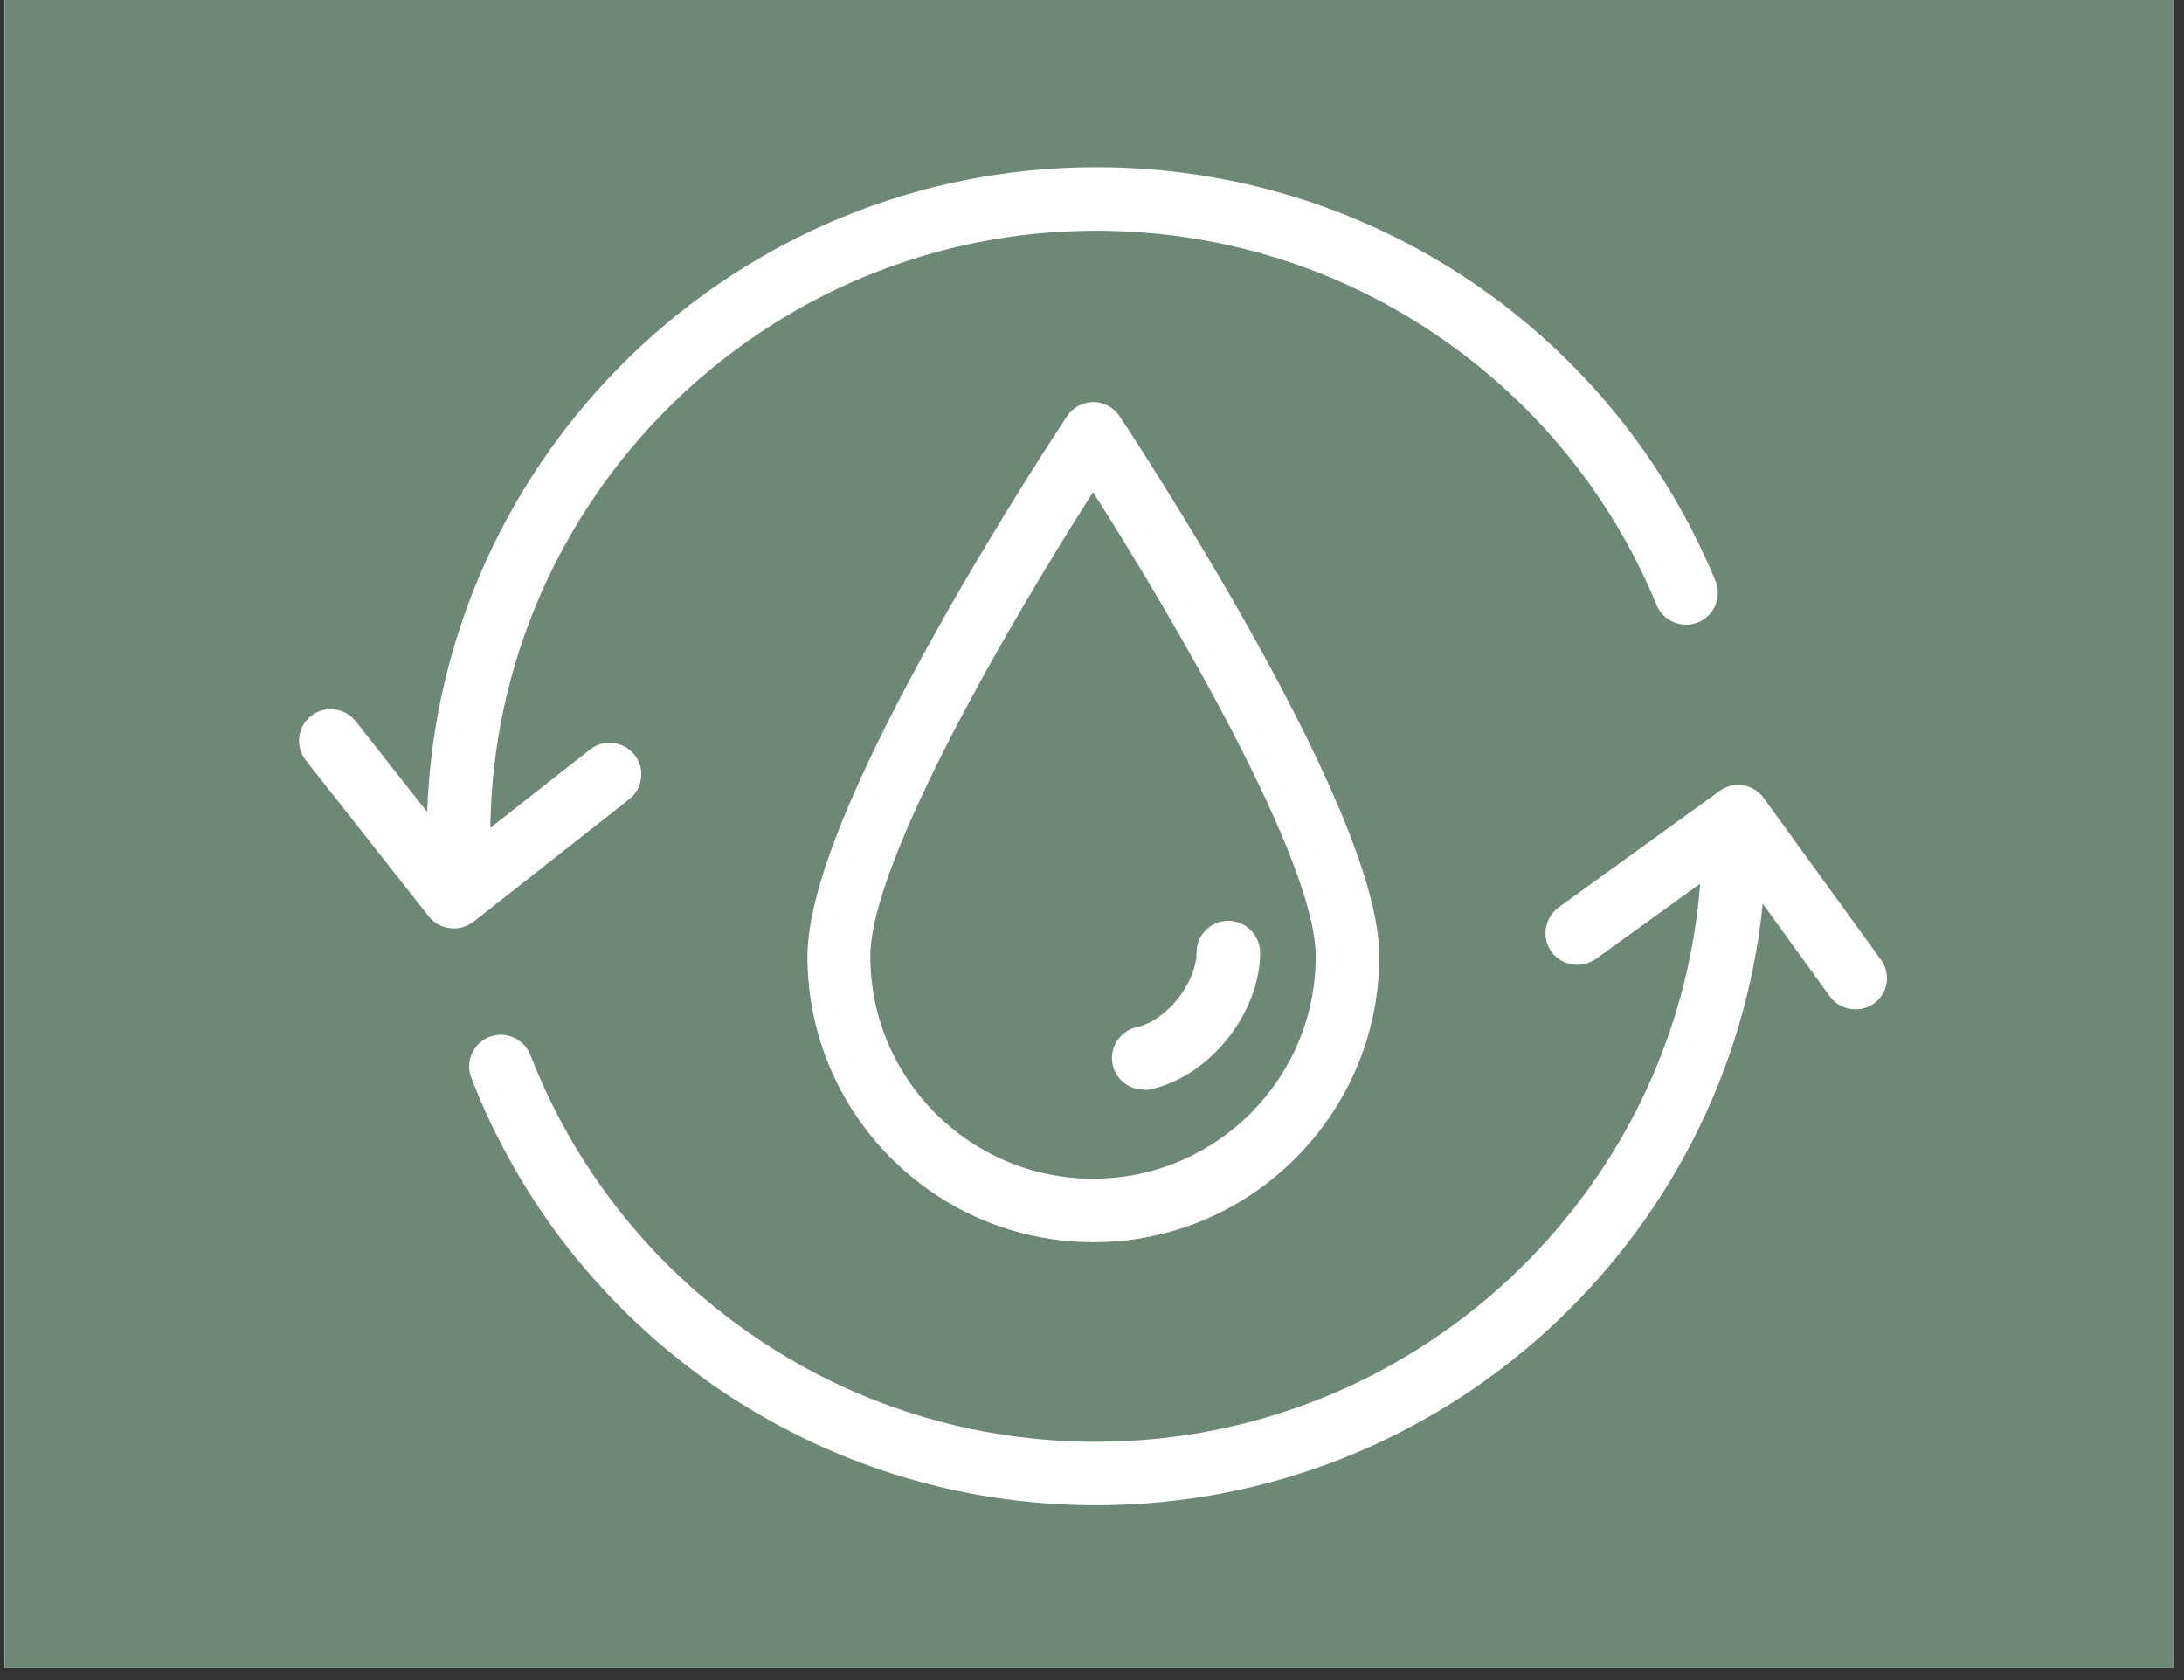
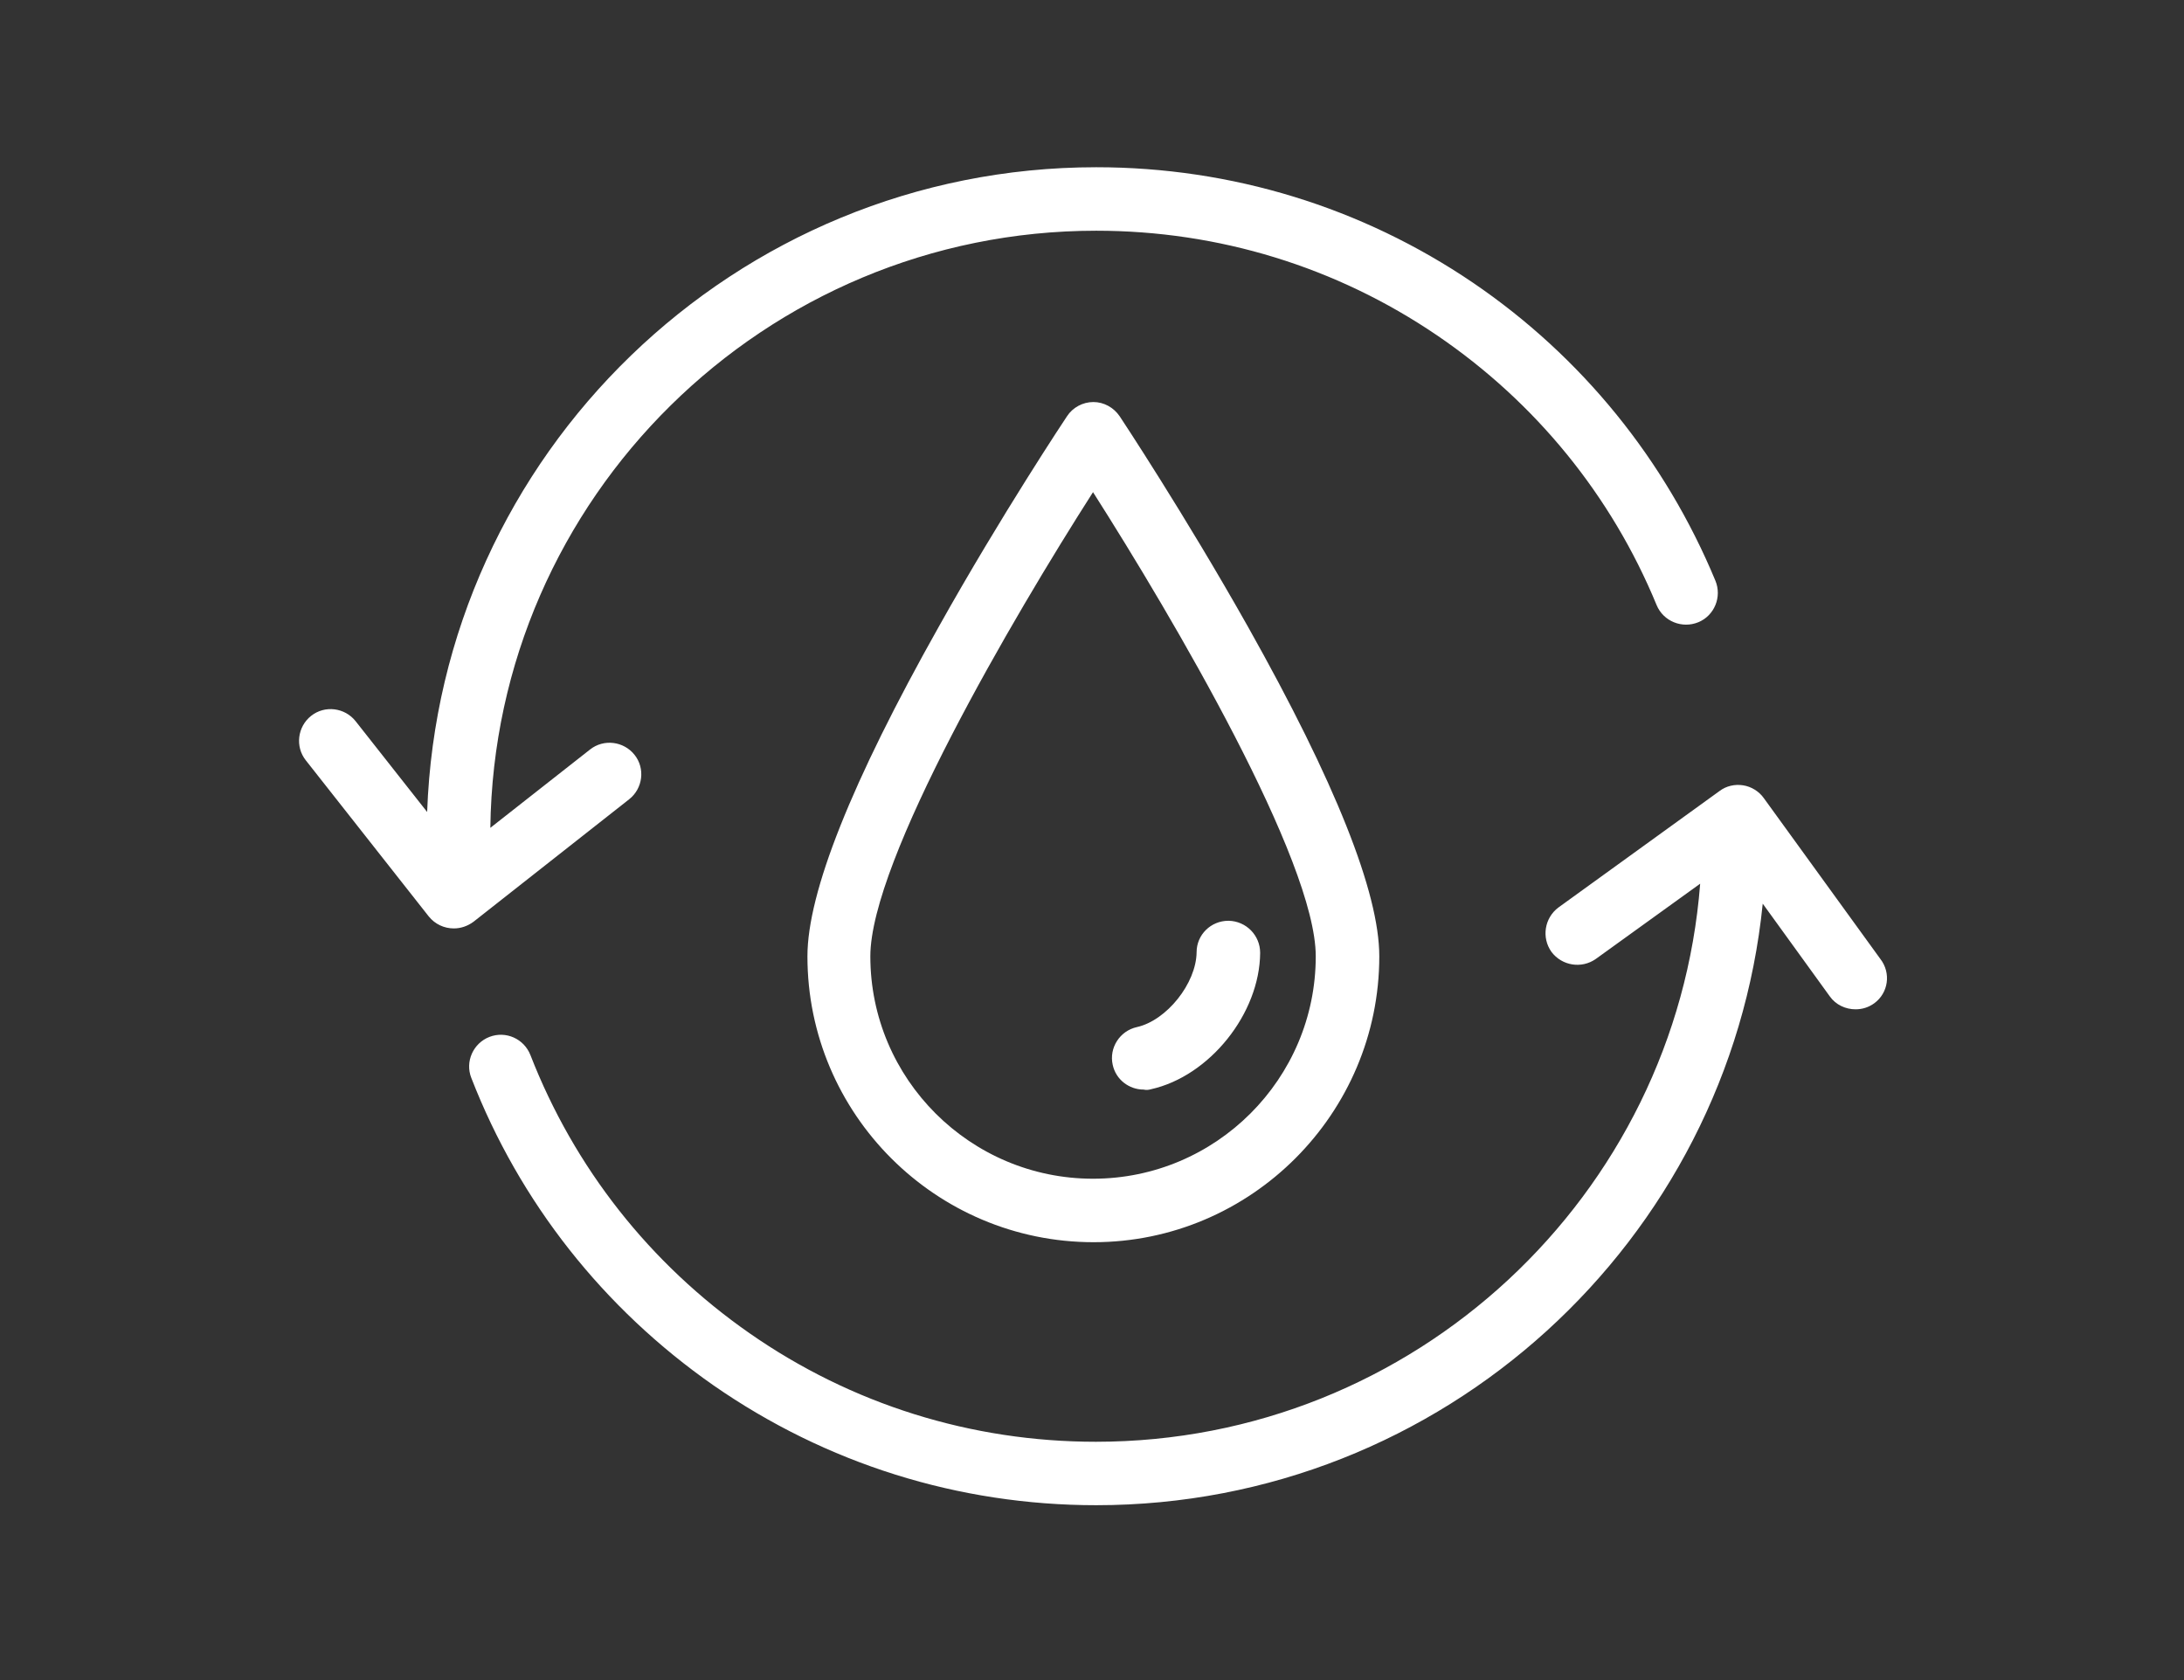
<svg xmlns="http://www.w3.org/2000/svg" width="234" zoomAndPan="magnify" viewBox="0 0 175.5 135" height="180" preserveAspectRatio="xMidYMid meet" version="1.0">
  <rect x="0" y="0" width="175.5" height="135" fill="#333333" stroke="none" />
  <defs>
    <clipPath id="0bbf06ec24">
-       <path d="M 0.398 0 L 174.605 0 L 174.605 134.008 L 0.398 134.008 Z M 0.398 0 " clip-rule="nonzero" />
-     </clipPath>
+       </clipPath>
    <clipPath id="40d22f48b6">
      <path d="M 24 13.438 L 151.668 13.438 L 151.668 120.949 L 24 120.949 Z M 24 13.438 " clip-rule="nonzero" />
    </clipPath>
  </defs>
  <g clip-path="url(#0bbf06ec24)">
    <path fill="#ffffff" d="M 0.398 0 L 175.102 0 L 175.102 141.855 L 0.398 141.855 Z M 0.398 0 " fill-opacity="1" fill-rule="nonzero" />
-     <path fill="#ffffff" d="M 0.398 0 L 175.102 0 L 175.102 134.391 L 0.398 134.391 Z M 0.398 0 " fill-opacity="1" fill-rule="nonzero" />
-     <path fill="#6d8877" d="M 0.398 0 L 175.102 0 L 175.102 134.391 L 0.398 134.391 Z M 0.398 0 " fill-opacity="1" fill-rule="nonzero" />
  </g>
  <g clip-path="url(#40d22f48b6)">
    <path fill="#ffffff" d="M 150.609 80.617 C 150.152 80.949 149.641 81.102 149.105 81.102 C 148.312 81.102 147.52 80.746 147.035 80.059 L 141.648 72.613 C 138.918 99.715 115.941 120.949 88.09 120.949 C 77.008 120.949 66.387 117.609 57.324 111.312 C 48.492 105.145 41.75 96.602 37.871 86.609 C 37.359 85.309 38.023 83.828 39.328 83.32 C 40.652 82.809 42.109 83.473 42.621 84.773 C 46.145 93.824 52.219 101.547 60.234 107.133 C 68.43 112.844 78.055 115.852 88.062 115.852 C 113.645 115.852 134.68 96.066 136.621 71.008 L 128.246 77.047 C 127.098 77.863 125.516 77.609 124.672 76.488 C 123.855 75.34 124.109 73.758 125.234 72.918 L 138.176 63.562 C 138.715 63.152 139.402 63 140.066 63.102 C 140.73 63.203 141.344 63.586 141.727 64.121 L 151.094 77.047 C 151.988 78.195 151.734 79.801 150.609 80.617 Z M 50.559 64.223 C 51.656 63.359 51.863 61.75 50.992 60.656 C 50.125 59.559 48.516 59.355 47.418 60.223 L 39.402 66.52 C 39.734 40.004 61.461 18.539 88.09 18.539 C 97.918 18.539 107.387 21.445 115.48 26.949 C 123.395 32.332 129.496 39.824 133.121 48.621 C 133.66 49.922 135.164 50.535 136.469 50 C 137.77 49.465 138.383 47.957 137.844 46.66 C 133.812 36.945 127.098 28.66 118.367 22.719 C 109.43 16.652 98.965 13.438 88.09 13.438 C 59.062 13.438 35.344 36.512 34.324 65.246 L 28.578 57.953 C 27.711 56.855 26.102 56.652 25.004 57.52 C 23.906 58.387 23.703 59.992 24.57 61.09 L 34.449 73.633 C 34.961 74.27 35.699 74.602 36.469 74.602 C 37.027 74.602 37.566 74.422 38.051 74.066 Z M 110.836 76.844 C 110.836 71.719 107.285 62.82 100.293 50.379 C 95.184 41.305 90.027 33.527 89.977 33.453 C 89.492 32.738 88.699 32.305 87.859 32.305 C 87.016 32.305 86.199 32.738 85.738 33.453 C 85.688 33.527 80.504 41.305 75.426 50.379 C 68.43 62.82 64.883 71.719 64.883 76.844 C 64.883 89.516 75.195 99.816 87.883 99.816 C 100.52 99.816 110.836 89.488 110.836 76.844 Z M 105.73 76.844 C 105.73 86.684 97.711 94.715 87.832 94.715 C 77.977 94.715 69.938 86.711 69.938 76.844 C 69.938 69.172 81.375 49.641 87.832 39.547 C 94.266 49.641 105.73 69.172 105.73 76.844 Z M 92.48 87.527 C 97.203 86.48 101.234 81.434 101.262 76.562 C 101.262 75.16 100.137 74.016 98.734 73.988 L 98.707 73.988 C 97.305 73.988 96.156 75.109 96.156 76.512 C 96.129 79.012 93.754 81.996 91.355 82.531 C 89.977 82.836 89.109 84.211 89.414 85.562 C 89.672 86.762 90.742 87.551 91.891 87.551 C 92.121 87.602 92.301 87.578 92.48 87.527 Z M 92.48 87.527 " fill-opacity="1" fill-rule="nonzero" />
  </g>
</svg>